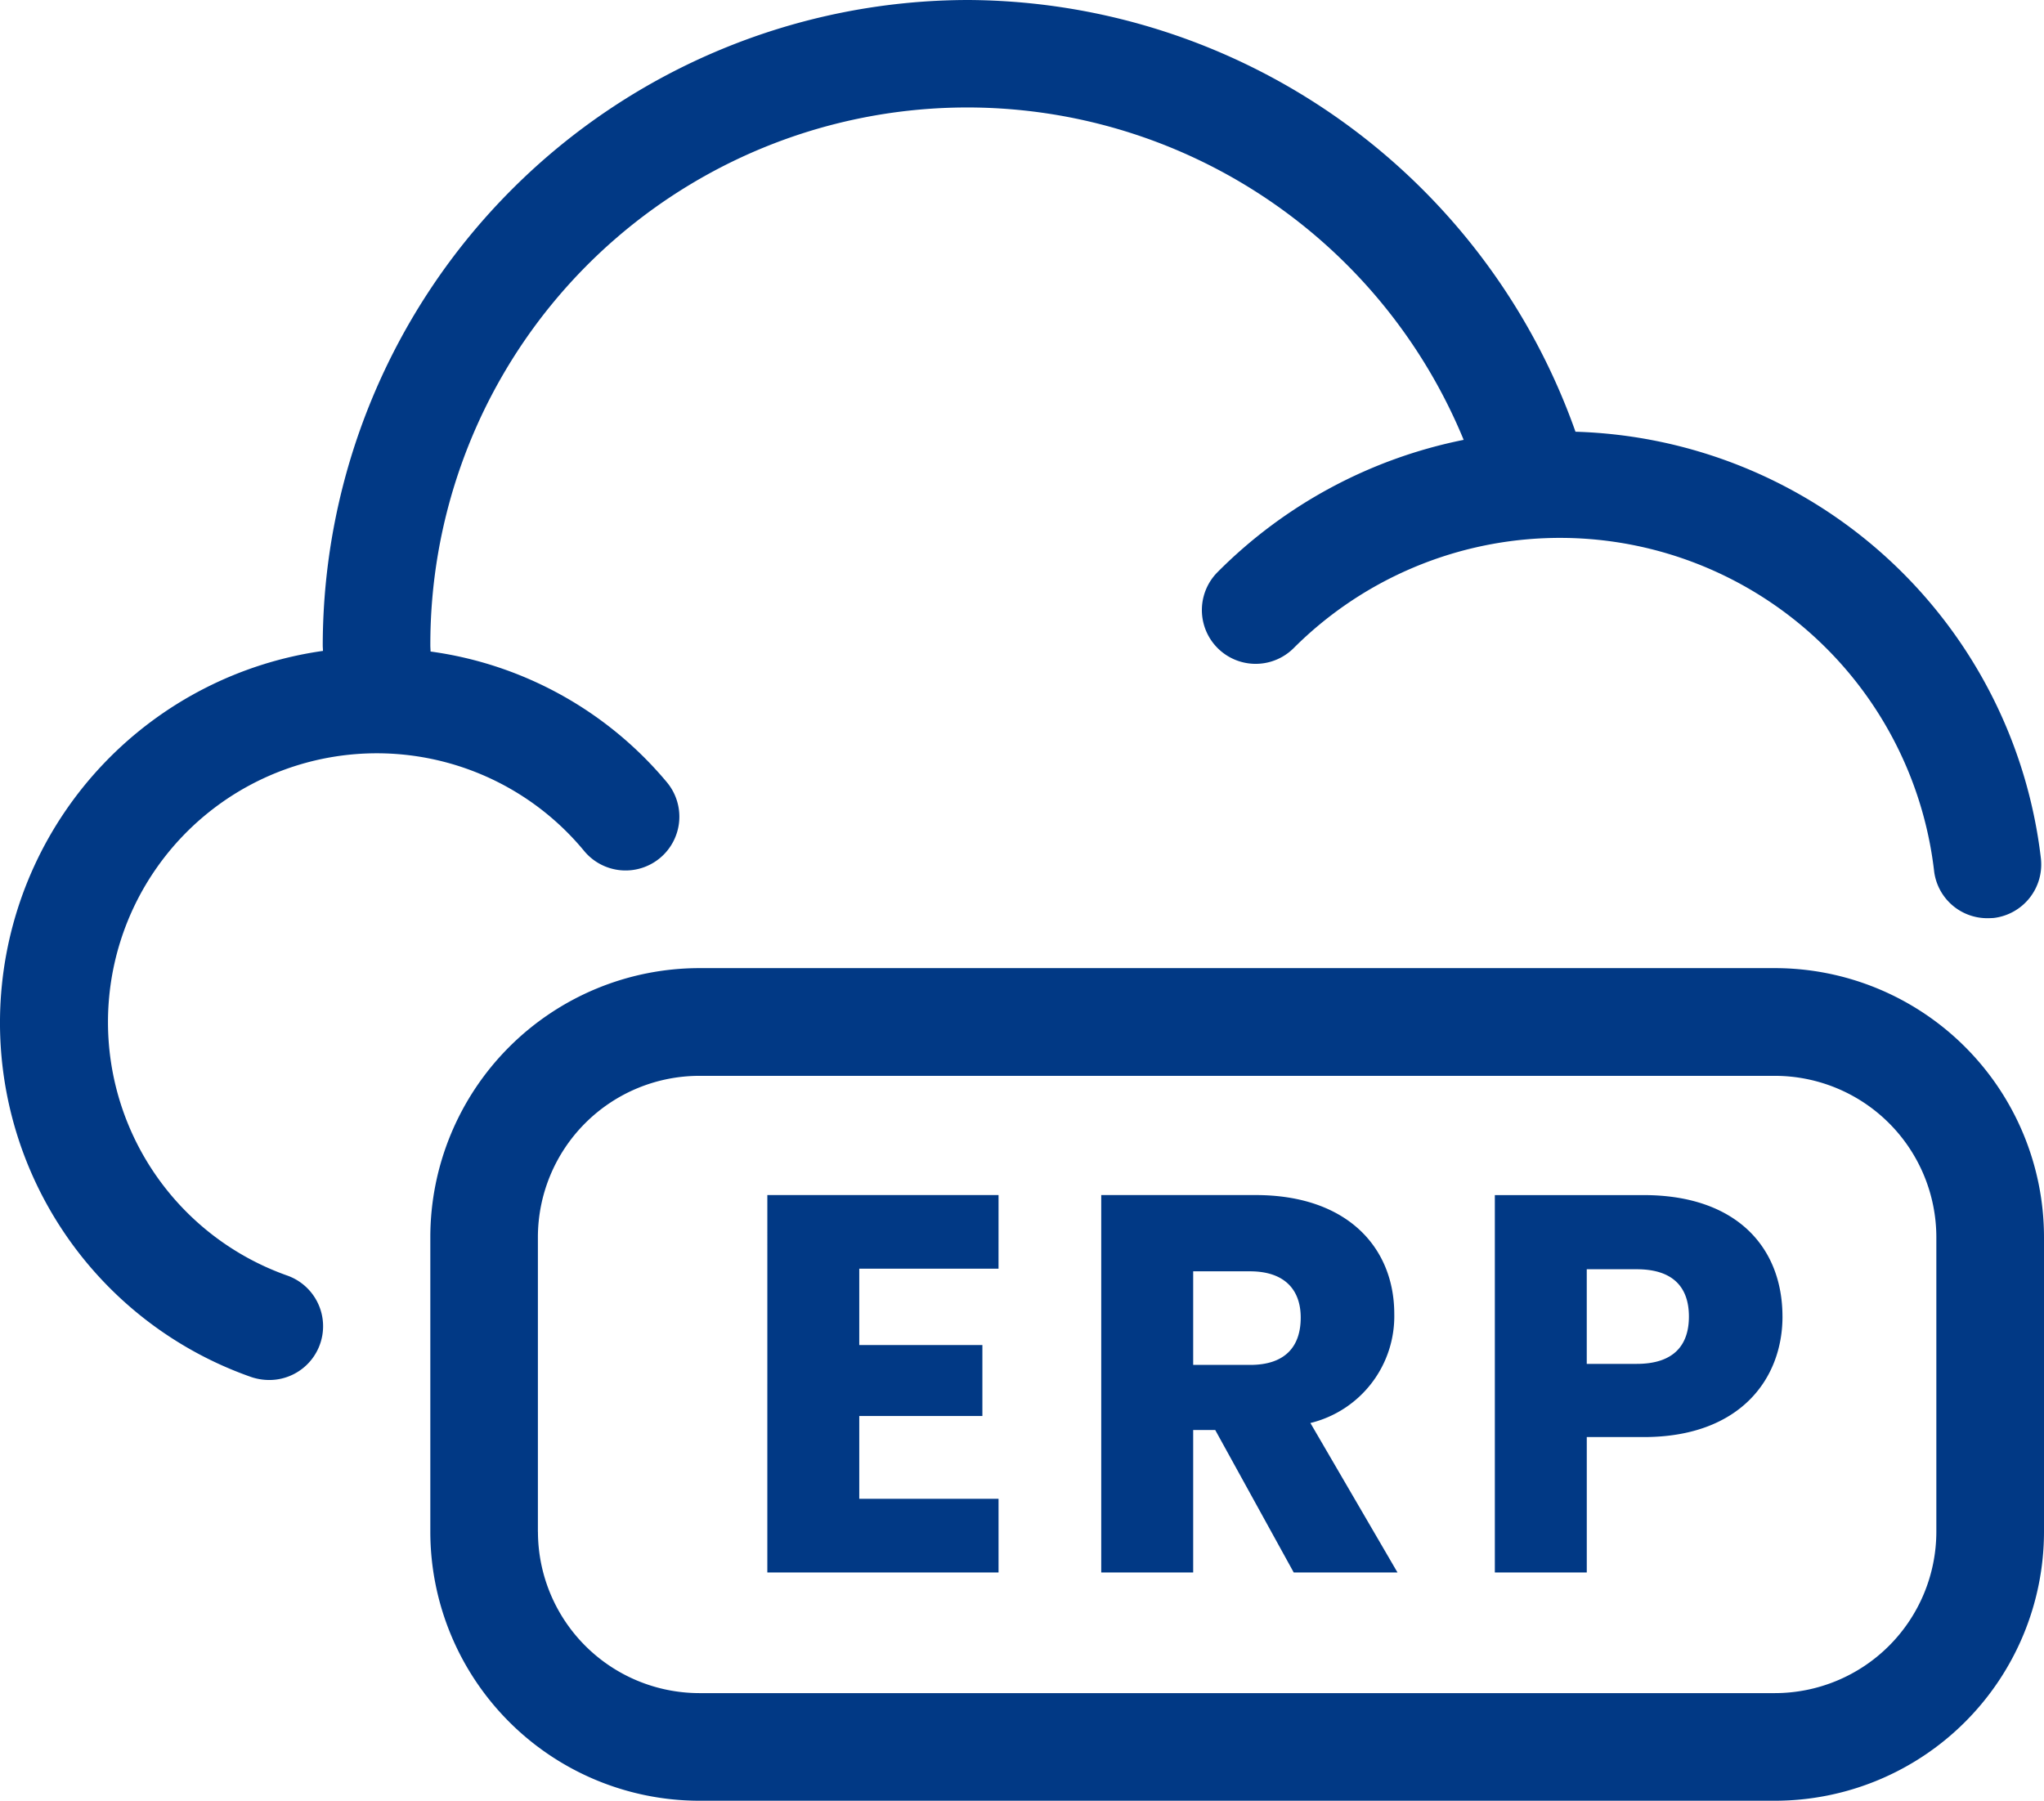
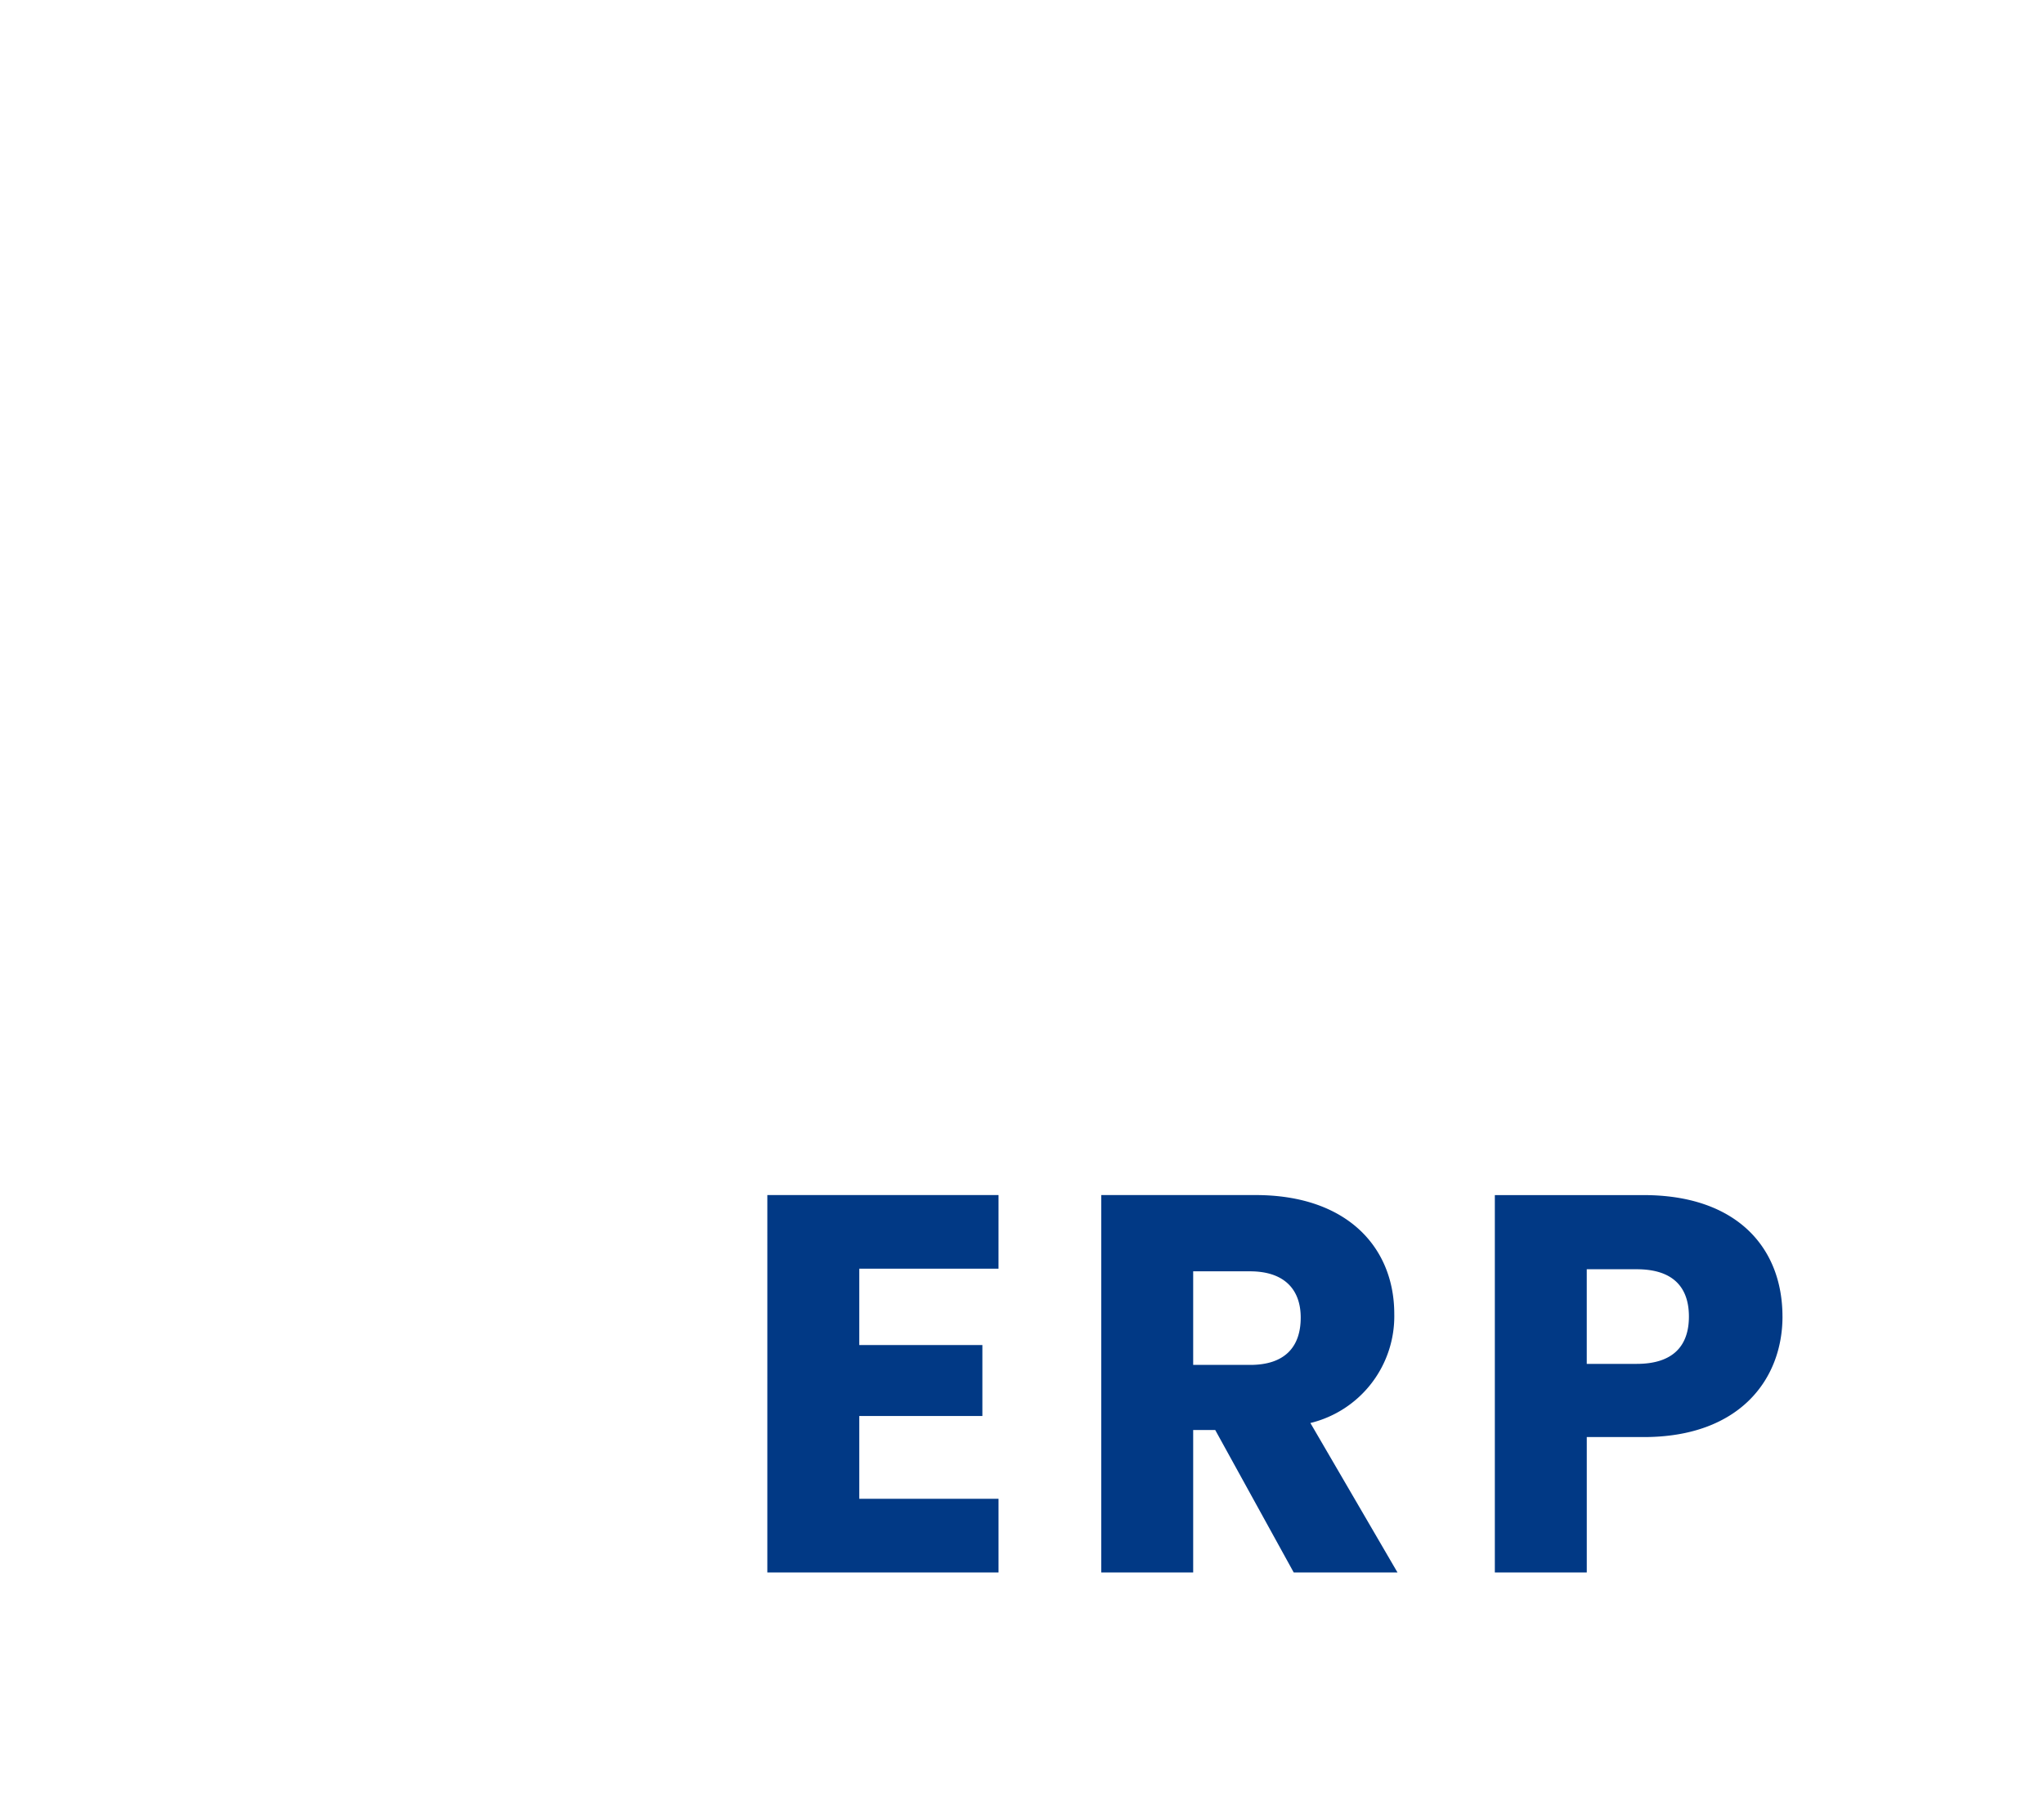
<svg xmlns="http://www.w3.org/2000/svg" width="102.642" height="90.436" viewBox="0 0 102.642 90.436">
  <g id="feature_01" transform="translate(1312.549 15895.971)">
    <g id="グループ_3666" data-name="グループ 3666" transform="translate(-1312.549 -15895.971)">
-       <path id="パス_1507" data-name="パス 1507" d="M27.011,76.93v-14.8a8.113,8.113,0,0,1,8.1-8.1H89.136a8.113,8.113,0,0,1,8.1,8.1v14.8a8.113,8.113,0,0,1-8.1,8.1H35.114a8.113,8.113,0,0,1-8.1-8.1m8.1-28.31A13.521,13.521,0,0,0,21.609,62.125v14.8A13.521,13.521,0,0,0,35.114,90.435H89.136A13.521,13.521,0,0,0,102.642,76.93v-14.8A13.521,13.521,0,0,0,89.136,48.62ZM48.62,0A32.453,32.453,0,0,0,16.207,32.413c0,.092.011.178.011.276a18.858,18.858,0,0,0-3.609,36.465,2.867,2.867,0,0,0,.9.151,2.7,2.7,0,0,0,.9-5.251A13.5,13.5,0,1,1,29.329,42.731,2.7,2.7,0,0,0,33.5,39.3a18.768,18.768,0,0,0-11.879-6.58c0-.1-.011-.2-.011-.3A26.961,26.961,0,0,1,73.5,22.09a24.12,24.12,0,0,0-12.355,6.639,2.7,2.7,0,0,0,3.819,3.819A18.916,18.916,0,0,1,97.121,43.725,2.689,2.689,0,0,0,99.8,46.113c.1,0,.211-.005.313-.011a2.706,2.706,0,0,0,2.372-3,24.245,24.245,0,0,0-23.37-21.42A32.524,32.524,0,0,0,48.62,0Z" fill="#013985" />
-     </g>
+       </g>
    <path id="パス_7592" data-name="パス 7592" d="M-13.406-18.954h-11.61V0h11.61V-3.7H-20.4V-7.857h6.183v-3.564H-20.4v-3.834h6.993ZM1.768-12.8c0,1.485-.81,2.376-2.538,2.376H-3.632v-4.7H-.77C.958-15.12,1.768-14.2,1.768-12.8ZM-8.249-18.954V0h4.617V-7.155h1.107L1.417,0H6.628L2.254-7.506a5.517,5.517,0,0,0,4.212-5.481c0-3.294-2.322-5.967-6.966-5.967Zm24.381,8.478v-4.752h2.511c1.836,0,2.619.918,2.619,2.376s-.783,2.376-2.619,2.376Zm9.828-2.376c0-3.483-2.322-6.1-6.966-6.1H11.516V0h4.617V-6.8h2.862C23.828-6.8,25.961-9.72,25.961-12.852Z" transform="translate(-1249 -15817)" fill="#013985" />
  </g>
</svg>